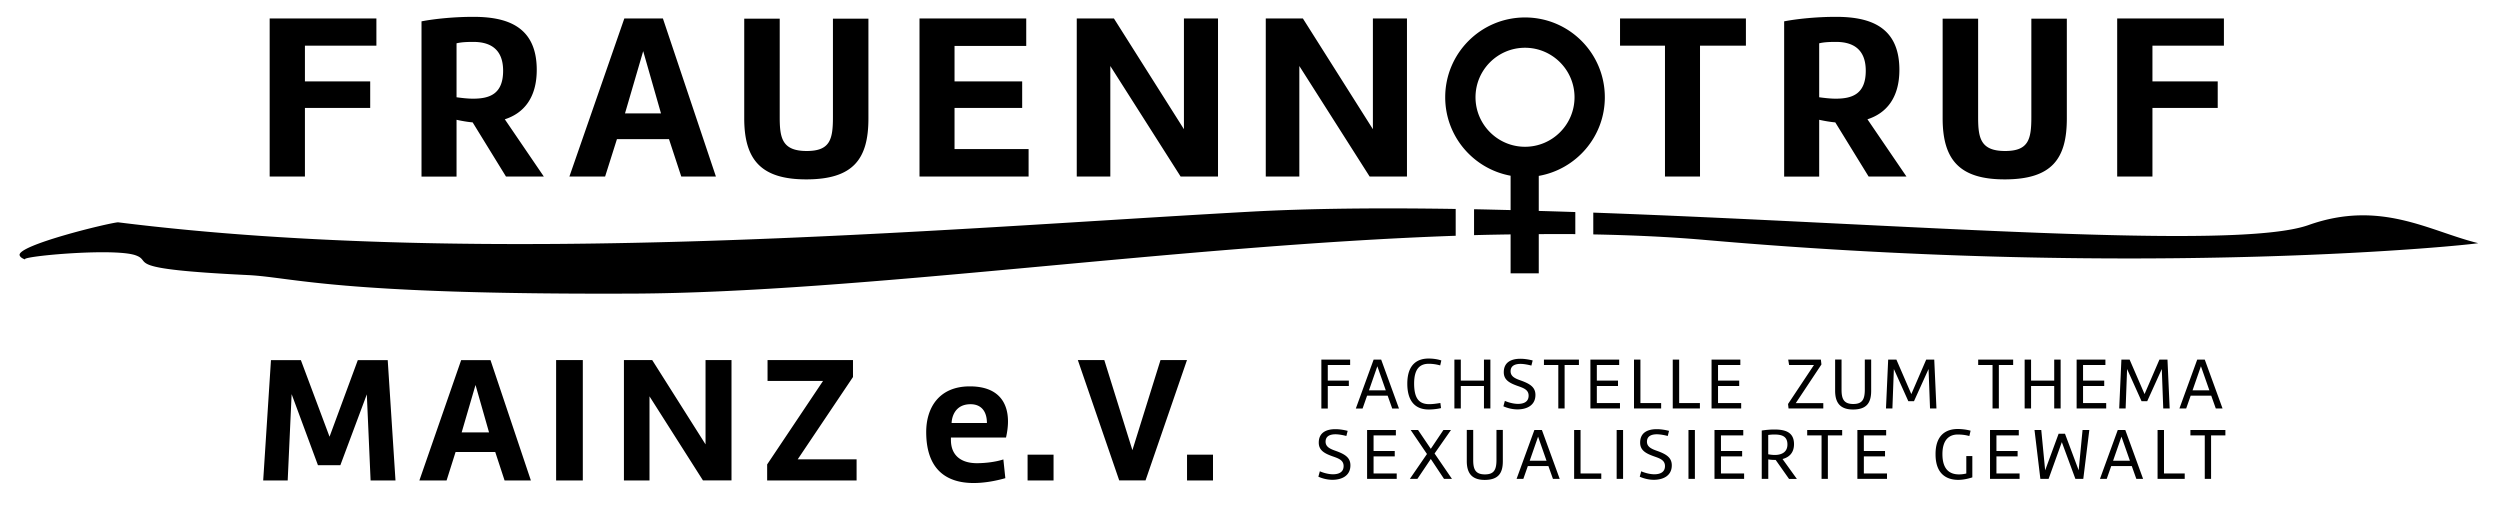
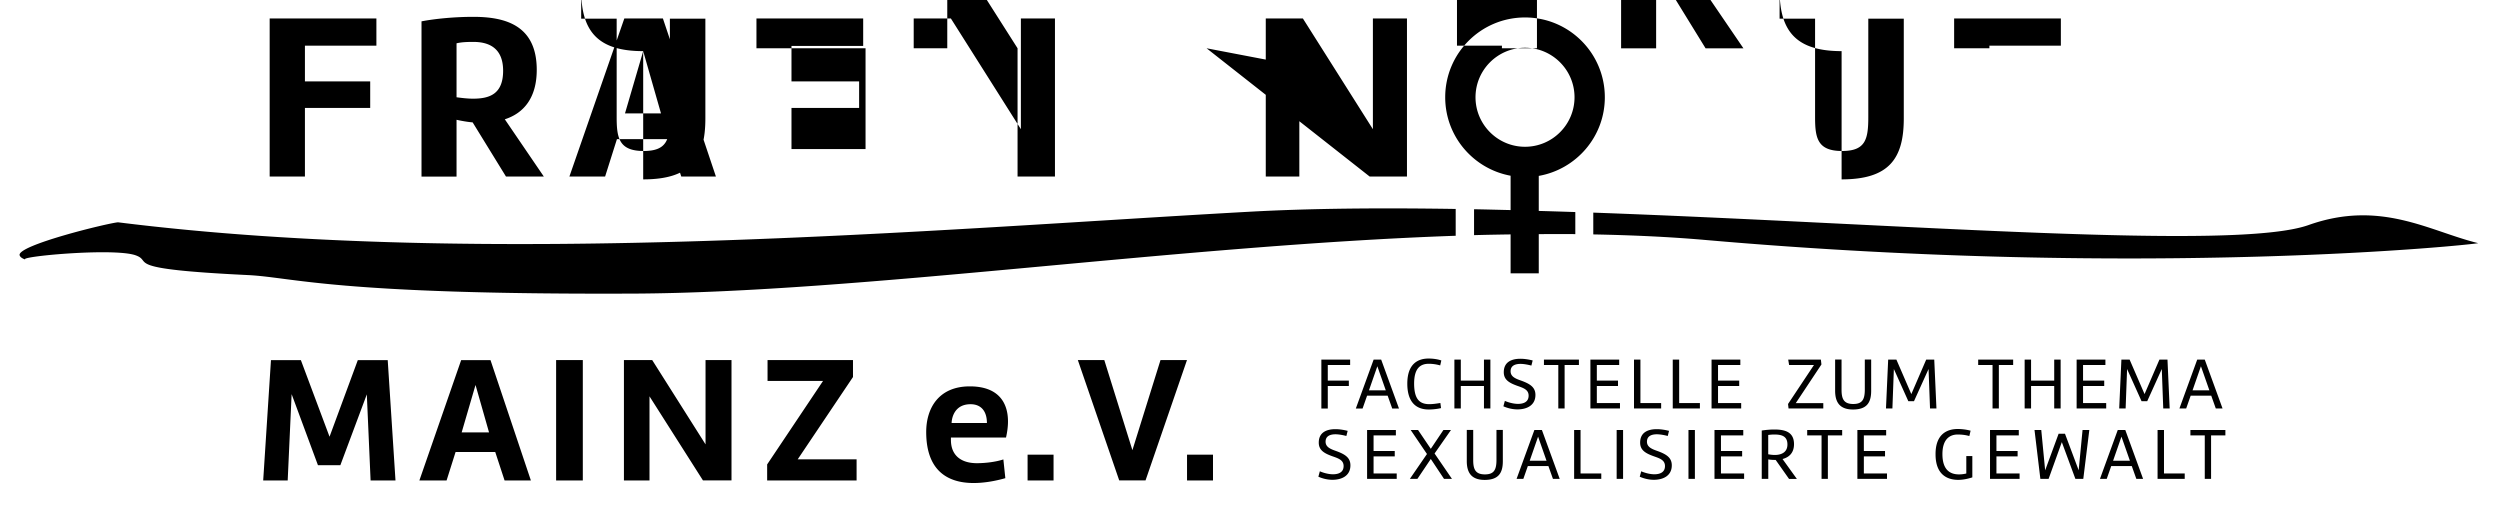
<svg xmlns="http://www.w3.org/2000/svg" viewBox="0 0 443.88 89.8">
-   <path d="M235.75 64.81v2.77h3.74v.96h-3.74v3.99h-1.14v-8.68h5.11v.96h-3.97zm6.18 7.72h-1.2l3.16-8.68h1.34l3.16 8.68h-1.2l-.81-2.28h-3.65l-.8 2.28zm1.13-3.22h2.99l-1.5-4.28-1.49 4.28zm10.74 2.45c.53 0 1.18-.08 1.94-.21l.12.91c-.7.17-1.57.25-2.17.25-2.82 0-3.82-1.99-3.82-4.58 0-3.54 1.89-4.47 3.78-4.47.71 0 1.55.1 2.26.34l-.2.88a7.38 7.38 0 0 0-2.03-.29c-1.48 0-2.6.78-2.6 3.52.01 2.87 1.05 3.65 2.72 3.65zm9.68-7.91h1.14v8.68h-1.14v-3.99h-4.11v3.99h-1.14v-8.68h1.14v3.73h4.11v-3.73zm3.71 7.33c.59.26 1.52.53 2.33.53.99 0 1.89-.34 1.89-1.46 0-1.03-.87-1.35-1.91-1.71-1.5-.53-2.5-1.08-2.5-2.45 0-1.86 1.44-2.39 2.96-2.39.71 0 1.5.13 2.17.3l-.23.91c-.48-.13-1.27-.3-1.94-.3-.9 0-1.75.29-1.75 1.31 0 .96.87 1.31 1.87 1.66 1.57.57 2.54 1.17 2.54 2.54 0 1.87-1.55 2.57-3.19 2.57-.84 0-1.75-.21-2.5-.55l.26-.96zm6.95-7.33h6.2v.96h-2.54v7.72h-1.12v-7.72h-2.55v-.96zm13.49 8.68h-5.25v-8.68h5.11v.96h-3.97v2.77h3.76v.96h-3.76v3.03h4.11v.96zm7.31 0h-4.82v-8.68h1.14v7.72h3.68v.96zm6.89 0H297v-8.68h1.14v7.72h3.68v.96zm7.31 0h-5.25v-8.68H309v.96h-3.96v2.77h3.76v.96h-3.76v3.03h4.11v.96zm14.6 0h-6.18l-.09-.8 4.6-6.92h-4.41l-.16-.96h5.8l.1.86-4.56 6.87h4.89v.95zm5.29.18c-2.17 0-3.2-1.05-3.2-3.34v-5.53h1.14v5.33c0 1.61.36 2.56 2.08 2.56 1.57 0 2.05-.77 2.05-2.56v-5.33h1.13v5.53c.01 2.26-.91 3.33-3.2 3.34zm10.33-2.74l2.64-6.12h1.43l.39 8.68h-1.14l-.26-7.01-2.59 5.72h-1l-2.57-5.72-.26 7.01h-1.14l.39-8.68h1.46l2.65 6.12zm11.88-6.12h6.2v.96h-2.54v7.72h-1.12v-7.72h-2.55v-.96zm13.49 0h1.14v8.68h-1.14v-3.99h-4.11v3.99h-1.14v-8.68h1.14v3.73h4.11v-3.73zm9.23 8.68h-5.25v-8.68h5.11v.96h-3.97v2.77h3.76v.96h-3.76v3.03h4.11v.96zm6.81-2.56l2.64-6.12h1.43l.39 8.68h-1.14l-.26-7.01-2.59 5.72h-1l-2.57-5.72-.26 7.01h-1.14l.39-8.68h1.46l2.65 6.12zm7.39 2.56h-1.2l3.16-8.68h1.34l3.16 8.68h-1.2l-.81-2.28h-3.65l-.8 2.28zm1.13-3.22h2.99l-1.5-4.28-1.49 4.28zM234.34 83.68c.59.26 1.52.53 2.33.53.99 0 1.89-.34 1.89-1.46 0-1.03-.87-1.35-1.91-1.71-1.5-.53-2.5-1.08-2.5-2.45 0-1.86 1.44-2.39 2.96-2.39.71 0 1.5.13 2.17.3l-.23.91c-.48-.13-1.27-.3-1.94-.3-.9 0-1.75.29-1.75 1.31 0 .96.87 1.31 1.87 1.66 1.57.57 2.54 1.17 2.54 2.54 0 1.87-1.55 2.57-3.19 2.57-.84 0-1.75-.21-2.5-.55l.26-.96zm13.64 1.35h-5.25v-8.68h5.11v.96h-3.96v2.77h3.76v.96h-3.76v3.03h4.11v.96zm8.41 0l-2.35-3.54-2.38 3.54h-1.34l3.04-4.42-2.89-4.26h1.31l2.26 3.34 2.24-3.34h1.34l-2.91 4.17 3.09 4.51h-1.41zm7.24.18c-2.17 0-3.2-1.05-3.2-3.34v-5.53h1.14v5.33c0 1.61.36 2.56 2.08 2.56 1.57 0 2.05-.77 2.05-2.56v-5.33h1.13v5.53c.01 2.26-.91 3.33-3.2 3.34zm6.84-.18h-1.2l3.16-8.68h1.34l3.16 8.68h-1.2l-.81-2.28h-3.65l-.8 2.28zm1.13-3.22h2.99l-1.5-4.28-1.49 4.28zm12.71 3.22h-4.82v-8.68h1.14v7.72h3.68v.96zm3.87 0h-1.14v-8.68h1.14v8.68zm3.22-1.35c.59.26 1.52.53 2.33.53.99 0 1.89-.34 1.89-1.46 0-1.03-.87-1.35-1.91-1.71-1.5-.53-2.5-1.08-2.5-2.45 0-1.86 1.44-2.39 2.96-2.39.71 0 1.5.13 2.17.3l-.23.91c-.48-.13-1.27-.3-1.94-.3-.9 0-1.75.29-1.75 1.31 0 .96.87 1.31 1.87 1.66 1.57.57 2.54 1.17 2.54 2.54 0 1.87-1.55 2.57-3.19 2.57-.84 0-1.75-.21-2.5-.55l.26-.96zm9.53 1.35h-1.14v-8.68h1.14v8.68zm8.73 0h-5.25v-8.68h5.11v.96h-3.96v2.77h3.76v.96h-3.76v3.03h4.11v.96zm5.61-3.37h-.18c-.39 0-.77-.03-1.13-.09v3.46h-1.16v-8.59c.69-.1 1.44-.18 2.22-.18 1.75 0 3.51.34 3.51 2.6 0 1.55-.88 2.34-2.04 2.64l2.55 3.54h-1.39l-2.38-3.38zm-1.32-1c.34.06.74.12 1.16.12 1.11 0 2.25-.42 2.25-1.86 0-1.55-1.13-1.77-2.34-1.77-.38 0-.71.03-1.07.08v3.43zm6.93-4.31h6.2v.96h-2.54v7.72h-1.12v-7.72h-2.55v-.96zm14.15 8.68h-5.25v-8.68h5.11v.96h-3.96v2.77h3.76v.96h-3.76v3.03h4.11v.96zm12.57-8.86c.7 0 1.56.1 2.28.3l-.22.95c-.81-.23-1.53-.27-2.08-.27-1.35 0-2.7.78-2.7 3.48 0 2.77 1.33 3.6 2.94 3.6.42 0 .86-.05 1.3-.16v-3.09h1.07v3.78c-.84.27-1.7.44-2.5.44-2.16 0-4.03-1.12-4.03-4.53-.02-3.56 2-4.5 3.94-4.5zm10.98 8.86h-5.25v-8.68h5.11v.96h-3.97v2.77h3.76v.96h-3.76v3.03h4.11v.96zm8.06-8.02l2.43 6.49.69-7.15h1.2l-1.07 8.68h-1.4l-2.41-6.53-2.35 6.53h-1.46l-1.04-8.68h1.2l.69 7.16 2.39-6.5h1.13zm7.41 8.02h-1.2l3.16-8.68h1.34l3.16 8.68h-1.2l-.81-2.28h-3.65l-.8 2.28zm1.13-3.22h2.99l-1.5-4.28-1.49 4.28zm12.72 3.22h-4.82v-8.68h1.14v7.72h3.68v.96zm1.02-8.68h6.2v.96h-2.54v7.72h-1.12v-7.72h-2.55v-.96zM56.45 82.59l-4.67-12.61-.7 15.33h-4.35l1.38-21.37h5.31l5.09 13.6 5.02-13.6h5.31l1.38 21.37H65.8l-.67-15.29-4.7 12.58h-3.98zm33.14 2.72l-1.66-5.06h-7.04l-1.6 5.06h-4.83l7.42-21.37h5.21l7.17 21.37h-4.67zm-5.16-16.96l-2.46 8.42h4.86l-2.4-8.42zm19.05 16.96h-4.74V63.93h4.74v21.38zm21.34 0l-9.5-14.94v14.94h-4.54V63.93h5.02l9.47 14.97V63.93h4.61V85.3h-5.06zm27.26 0h-15.87v-2.85l9.92-14.82h-9.85v-3.71h15.17v3.01l-9.82 14.62h10.46v3.75zm16.76-7.62v.42c0 2.88 1.95 4.13 4.61 4.13 1.5 0 3.36-.22 4.7-.67l.35 3.33c-1.89.54-3.84.86-5.63.86-4.67 0-8.42-2.24-8.42-9.06 0-4.22 2.21-8.1 7.74-8.1 4.93 0 6.78 2.72 6.78 6.24 0 .9-.13 1.86-.35 2.85h-9.78zm3.48-5.92c-2.82 0-3.33 2.37-3.36 3.33h6.27c0-1.92-.89-3.33-2.91-3.33zm14.74 13.54h-4.61v-4.58h4.61v4.58zm4.31-21.38h4.7l4.99 16 4.99-16h4.7l-7.36 21.37h-4.67l-7.35-21.37zm24 21.38h-4.61v-4.58h4.61v4.58zm69.57-68.04c0-7.83-6.34-14.17-14.17-14.17S256.6 9.45 256.6 17.27c0 6.95 5.01 12.72 11.61 13.93v6.1c-2.17-.05-4.35-.11-6.49-.15v4.6c2.18-.06 4.33-.1 6.49-.13v6.91h5v-6.96c2.17-.01 4.35-.03 6.49 0v-3.92c-2.18-.07-4.33-.14-6.49-.2v-6.22c6.66-1.17 11.73-6.97 11.73-13.96zm-22.96 0c0-4.85 3.94-8.79 8.79-8.79 4.84 0 8.79 3.94 8.79 8.79s-3.94 8.79-8.79 8.79-8.79-3.95-8.79-8.79zM54.14 8.11v6.34h11.59v4.71H54.14v12.18h-6.26V3.28h18.95v4.83H54.14zm20.7-4.32c2.39-.46 5.84-.8 9.2-.8 5.71 0 11.26 1.51 11.26 9.41 0 4.92-2.27 7.69-5.67 8.78l6.93 10.17h-6.72l-5.92-9.62c-.92-.08-1.89-.25-2.86-.46v10.08h-6.22V3.79zM84 17.52c2.9 0 5.33-.8 5.33-4.96 0-4.2-2.73-5.12-5.29-5.12-1.09 0-2.14.04-2.98.25v9.58c.97.13 1.97.25 2.94.25zm36.96 13.82l-2.18-6.64h-9.24l-2.1 6.64h-6.34l9.75-28.06h6.85l9.41 28.06h-6.15zM114.2 9.08l-3.23 11.05h6.39L114.2 9.08zm28.95 22.77c-7.94 0-11.01-3.4-11.01-10.84V3.32h6.3V20.8c0 3.7.42 6.01 4.79 6.01 4.16 0 4.66-2.06 4.66-6.01V3.32h6.3v17.69c.01 7.22-2.68 10.84-11.04 10.84zm39.48-.51h-19.37V3.28h18.95v4.87h-12.73v6.3h12.01v4.71h-12.01v7.31h13.15v4.87zm26.99 0l-12.48-19.62v19.62h-5.96V3.28h6.6l12.43 19.66V3.28h6.05v28.06h-6.64zm33.56 0L230.7 11.72v19.62h-5.96V3.28h6.59l12.43 19.66V3.28h6.05v28.06h-6.63zm44.46-28.06h22.35v4.83h-8.15v23.23h-6.22V8.11h-7.98V3.28zm29.14.51c2.39-.46 5.84-.8 9.2-.8 5.71 0 11.26 1.51 11.26 9.41 0 4.92-2.27 7.69-5.67 8.78l6.93 10.17h-6.72l-5.92-9.62c-.92-.08-1.89-.25-2.86-.46v10.08h-6.22V3.79zm9.16 13.73c2.9 0 5.33-.8 5.33-4.96 0-4.2-2.73-5.12-5.29-5.12-1.09 0-2.14.04-2.98.25v9.58c.97.13 1.97.25 2.94.25zm29.99 14.33c-7.94 0-11.01-3.4-11.01-10.84V3.32h6.3V20.8c0 3.7.42 6.01 4.79 6.01 4.16 0 4.66-2.06 4.66-6.01V3.32h6.3v17.69c.01 7.22-2.68 10.84-11.04 10.84zm26.24-23.74v6.34h11.59v4.71h-11.59v12.18h-6.26V3.28h18.95v4.83h-12.69zM258.47 37.1c-13.27-.21-25.79-.11-36.73.5-55.35 3.06-134.76 10.12-200.79 1.87-1.85.16-18.05 4.11-17.46 5.87.15.47.9.72 1.14.77-2.27-.48 15.48-2.18 19.45-.78 3.24 1.15-2.94 2.41 19.94 3.51 8.01.39 15.46 3.51 68.36 3.29 40.31-.17 96.2-8.52 146.08-10.27V37.1zm151.41 2.86c-13.06 4.64-72.14-.23-126.99-2.21v3.87c6.86.13 13.54.43 19.93.99 79.04 6.91 136.67.79 137.18.56-8.62-2.1-17.28-7.77-30.12-3.21z" />
+   <path d="M235.75 64.81v2.77h3.74v.96h-3.74v3.99h-1.14v-8.68h5.11v.96h-3.97zm6.18 7.72h-1.2l3.16-8.68h1.34l3.16 8.68h-1.2l-.81-2.28h-3.65l-.8 2.28zm1.13-3.22h2.99l-1.5-4.28-1.49 4.28zm10.74 2.45c.53 0 1.18-.08 1.94-.21l.12.91c-.7.17-1.57.25-2.17.25-2.82 0-3.82-1.99-3.82-4.58 0-3.54 1.89-4.47 3.78-4.47.71 0 1.55.1 2.26.34l-.2.88a7.38 7.38 0 0 0-2.03-.29c-1.48 0-2.6.78-2.6 3.52.01 2.87 1.05 3.65 2.72 3.65zm9.68-7.91h1.14v8.68h-1.14v-3.99h-4.11v3.99h-1.14v-8.68h1.14v3.73h4.11v-3.73zm3.71 7.33c.59.26 1.52.53 2.33.53.99 0 1.89-.34 1.89-1.46 0-1.03-.87-1.35-1.91-1.71-1.5-.53-2.5-1.08-2.5-2.45 0-1.86 1.44-2.39 2.96-2.39.71 0 1.5.13 2.17.3l-.23.91c-.48-.13-1.27-.3-1.94-.3-.9 0-1.75.29-1.75 1.31 0 .96.87 1.31 1.87 1.66 1.57.57 2.54 1.17 2.54 2.54 0 1.87-1.55 2.57-3.19 2.57-.84 0-1.75-.21-2.5-.55l.26-.96zm6.95-7.33h6.2v.96h-2.54v7.72h-1.12v-7.72h-2.55v-.96zm13.49 8.68h-5.25v-8.68h5.11v.96h-3.97v2.77h3.76v.96h-3.76v3.03h4.11v.96zm7.31 0h-4.82v-8.68h1.14v7.72h3.68v.96zm6.89 0H297v-8.68h1.14v7.72h3.68v.96zm7.31 0h-5.25v-8.68H309v.96h-3.96v2.77h3.76v.96h-3.76v3.03h4.11v.96zm14.6 0h-6.18l-.09-.8 4.6-6.92h-4.41l-.16-.96h5.8l.1.86-4.56 6.87h4.89v.95zm5.29.18c-2.17 0-3.2-1.05-3.2-3.34v-5.53h1.14v5.33c0 1.61.36 2.56 2.08 2.56 1.57 0 2.05-.77 2.05-2.56v-5.33h1.13v5.53c.01 2.26-.91 3.33-3.2 3.34zm10.33-2.74l2.64-6.12h1.43l.39 8.68h-1.14l-.26-7.01-2.59 5.72h-1l-2.57-5.72-.26 7.01h-1.14l.39-8.68h1.46l2.65 6.12zm11.88-6.12h6.2v.96h-2.54v7.72h-1.12v-7.72h-2.55v-.96zm13.49 0h1.14v8.68h-1.14v-3.99h-4.11v3.99h-1.14v-8.68h1.14v3.73h4.11v-3.73zm9.23 8.68h-5.25v-8.68h5.11v.96h-3.97v2.77h3.76v.96h-3.76v3.03h4.11v.96zm6.81-2.56l2.64-6.12h1.43l.39 8.68h-1.14l-.26-7.01-2.59 5.72h-1l-2.57-5.72-.26 7.01h-1.14l.39-8.68h1.46l2.65 6.12zm7.39 2.56h-1.2l3.16-8.68h1.34l3.16 8.68h-1.2l-.81-2.28h-3.65l-.8 2.28zm1.13-3.22h2.99l-1.5-4.28-1.49 4.28zM234.34 83.68c.59.26 1.52.53 2.33.53.99 0 1.89-.34 1.89-1.46 0-1.03-.87-1.35-1.91-1.71-1.5-.53-2.5-1.08-2.5-2.45 0-1.86 1.44-2.39 2.96-2.39.71 0 1.5.13 2.17.3l-.23.91c-.48-.13-1.27-.3-1.94-.3-.9 0-1.75.29-1.75 1.31 0 .96.87 1.31 1.87 1.66 1.57.57 2.54 1.17 2.54 2.54 0 1.87-1.55 2.57-3.19 2.57-.84 0-1.75-.21-2.5-.55l.26-.96zm13.64 1.35h-5.25v-8.68h5.11v.96h-3.96v2.77h3.76v.96h-3.76v3.03h4.11v.96zm8.41 0l-2.35-3.54-2.38 3.54h-1.34l3.04-4.42-2.89-4.26h1.31l2.26 3.34 2.24-3.34h1.34l-2.91 4.17 3.09 4.51h-1.41zm7.24.18c-2.17 0-3.2-1.05-3.2-3.34v-5.53h1.14v5.33c0 1.61.36 2.56 2.08 2.56 1.57 0 2.05-.77 2.05-2.56v-5.33h1.13v5.53c.01 2.26-.91 3.33-3.2 3.34zm6.84-.18h-1.2l3.16-8.68h1.34l3.16 8.68h-1.2l-.81-2.28h-3.65l-.8 2.28zm1.13-3.22h2.99l-1.5-4.28-1.49 4.28zm12.71 3.22h-4.82v-8.68h1.14v7.72h3.68v.96zm3.87 0h-1.14v-8.68h1.14v8.68zm3.22-1.35c.59.26 1.52.53 2.33.53.99 0 1.89-.34 1.89-1.46 0-1.03-.87-1.35-1.91-1.71-1.5-.53-2.5-1.08-2.5-2.45 0-1.86 1.44-2.39 2.96-2.39.71 0 1.5.13 2.17.3l-.23.91c-.48-.13-1.27-.3-1.94-.3-.9 0-1.75.29-1.75 1.31 0 .96.87 1.31 1.87 1.66 1.57.57 2.54 1.17 2.54 2.54 0 1.87-1.55 2.57-3.19 2.57-.84 0-1.75-.21-2.5-.55l.26-.96zm9.53 1.35h-1.14v-8.68h1.14v8.68zm8.73 0h-5.25v-8.68h5.11v.96h-3.96v2.77h3.76v.96h-3.76v3.03h4.11v.96zm5.61-3.37h-.18c-.39 0-.77-.03-1.13-.09v3.46h-1.16v-8.59c.69-.1 1.44-.18 2.22-.18 1.75 0 3.51.34 3.51 2.6 0 1.55-.88 2.34-2.04 2.64l2.55 3.54h-1.39l-2.38-3.38zm-1.32-1c.34.06.74.12 1.16.12 1.11 0 2.25-.42 2.25-1.86 0-1.55-1.13-1.77-2.34-1.77-.38 0-.71.03-1.07.08v3.43zm6.93-4.31h6.2v.96h-2.54v7.72h-1.12v-7.72h-2.55v-.96zm14.15 8.68h-5.25v-8.68h5.11v.96h-3.96v2.77h3.76v.96h-3.76v3.03h4.11v.96zm12.57-8.86c.7 0 1.56.1 2.28.3l-.22.95c-.81-.23-1.53-.27-2.08-.27-1.35 0-2.7.78-2.7 3.48 0 2.77 1.33 3.6 2.94 3.6.42 0 .86-.05 1.3-.16v-3.09h1.07v3.78c-.84.27-1.7.44-2.5.44-2.16 0-4.03-1.12-4.03-4.53-.02-3.56 2-4.5 3.94-4.5zm10.98 8.86h-5.25v-8.68h5.11v.96h-3.97v2.77h3.76v.96h-3.76v3.03h4.11v.96zm8.06-8.02l2.43 6.49.69-7.15h1.2l-1.07 8.68h-1.4l-2.41-6.53-2.35 6.53h-1.46l-1.04-8.68h1.2l.69 7.16 2.39-6.5h1.13zm7.41 8.02h-1.2l3.16-8.68h1.34l3.16 8.68h-1.2l-.81-2.28h-3.65l-.8 2.28zm1.13-3.22h2.99l-1.5-4.28-1.49 4.28zm12.72 3.22h-4.82v-8.68h1.14v7.72h3.68v.96zm1.02-8.68h6.2v.96h-2.54v7.72h-1.12v-7.72h-2.55v-.96zM56.45 82.59l-4.67-12.61-.7 15.33h-4.35l1.38-21.37h5.31l5.09 13.6 5.02-13.6h5.31l1.38 21.37H65.8l-.67-15.29-4.7 12.58h-3.98zm33.14 2.72l-1.66-5.06h-7.04l-1.6 5.06h-4.83l7.42-21.37h5.21l7.17 21.37h-4.67zm-5.16-16.96l-2.46 8.42h4.86l-2.4-8.42zm19.05 16.96h-4.74V63.93h4.74v21.38zm21.34 0l-9.5-14.94v14.94h-4.54V63.93h5.02l9.47 14.97V63.93h4.61V85.3h-5.06zm27.26 0h-15.87v-2.85l9.92-14.82h-9.85v-3.71h15.17v3.01l-9.82 14.62h10.46v3.75zm16.76-7.62v.42c0 2.88 1.95 4.13 4.61 4.13 1.5 0 3.36-.22 4.7-.67l.35 3.33c-1.89.54-3.84.86-5.63.86-4.67 0-8.42-2.24-8.42-9.06 0-4.22 2.21-8.1 7.74-8.1 4.93 0 6.78 2.72 6.78 6.24 0 .9-.13 1.86-.35 2.85h-9.78zm3.48-5.92c-2.82 0-3.33 2.37-3.36 3.33h6.27c0-1.92-.89-3.33-2.91-3.33zm14.74 13.54h-4.61v-4.58h4.61v4.58zm4.31-21.38h4.7l4.99 16 4.99-16h4.7l-7.36 21.37h-4.67l-7.35-21.37zm24 21.38h-4.61v-4.58h4.61v4.58zm69.57-68.04c0-7.83-6.34-14.17-14.17-14.17S256.6 9.45 256.6 17.27c0 6.95 5.01 12.72 11.61 13.93v6.1c-2.17-.05-4.35-.11-6.49-.15v4.6c2.18-.06 4.33-.1 6.49-.13v6.91h5v-6.96c2.17-.01 4.35-.03 6.49 0v-3.92c-2.18-.07-4.33-.14-6.49-.2v-6.22c6.66-1.17 11.73-6.97 11.73-13.96zm-22.96 0c0-4.85 3.94-8.79 8.79-8.79 4.84 0 8.79 3.94 8.79 8.79s-3.94 8.79-8.79 8.79-8.79-3.95-8.79-8.79zM54.14 8.11v6.34h11.59v4.71H54.14v12.18h-6.26V3.28h18.95v4.83H54.14zm20.7-4.32c2.39-.46 5.84-.8 9.2-.8 5.71 0 11.26 1.51 11.26 9.41 0 4.92-2.27 7.69-5.67 8.78l6.93 10.17h-6.72l-5.92-9.62c-.92-.08-1.89-.25-2.86-.46v10.08h-6.22V3.79zM84 17.52c2.9 0 5.33-.8 5.33-4.96 0-4.2-2.73-5.12-5.29-5.12-1.09 0-2.14.04-2.98.25v9.58c.97.13 1.97.25 2.94.25zm36.96 13.82l-2.18-6.64h-9.24l-2.1 6.64h-6.34l9.75-28.06h6.85l9.41 28.06h-6.15zM114.2 9.08l-3.23 11.05h6.39L114.2 9.08zc-7.94 0-11.01-3.4-11.01-10.84V3.32h6.3V20.8c0 3.7.42 6.01 4.79 6.01 4.16 0 4.66-2.06 4.66-6.01V3.32h6.3v17.69c.01 7.22-2.68 10.84-11.04 10.84zm39.48-.51h-19.37V3.28h18.95v4.87h-12.73v6.3h12.01v4.71h-12.01v7.31h13.15v4.87zm26.99 0l-12.48-19.62v19.62h-5.96V3.28h6.6l12.43 19.66V3.28h6.05v28.06h-6.64zm33.56 0L230.7 11.72v19.62h-5.96V3.28h6.59l12.43 19.66V3.28h6.05v28.06h-6.63zm44.46-28.06h22.35v4.83h-8.15v23.23h-6.22V8.11h-7.98V3.28zm29.14.51c2.39-.46 5.84-.8 9.2-.8 5.71 0 11.26 1.51 11.26 9.41 0 4.92-2.27 7.69-5.67 8.78l6.93 10.17h-6.72l-5.92-9.62c-.92-.08-1.89-.25-2.86-.46v10.08h-6.22V3.79zm9.16 13.73c2.9 0 5.33-.8 5.33-4.96 0-4.2-2.73-5.12-5.29-5.12-1.09 0-2.14.04-2.98.25v9.58c.97.13 1.97.25 2.94.25zm29.99 14.33c-7.94 0-11.01-3.4-11.01-10.84V3.32h6.3V20.8c0 3.7.42 6.01 4.79 6.01 4.16 0 4.66-2.06 4.66-6.01V3.32h6.3v17.69c.01 7.22-2.68 10.84-11.04 10.84zm26.24-23.74v6.34h11.59v4.71h-11.59v12.18h-6.26V3.28h18.95v4.83h-12.69zM258.47 37.1c-13.27-.21-25.79-.11-36.73.5-55.35 3.06-134.76 10.12-200.79 1.87-1.85.16-18.05 4.11-17.46 5.87.15.47.9.72 1.14.77-2.27-.48 15.48-2.18 19.45-.78 3.24 1.15-2.94 2.41 19.94 3.51 8.01.39 15.46 3.51 68.36 3.29 40.31-.17 96.2-8.52 146.08-10.27V37.1zm151.41 2.86c-13.06 4.64-72.14-.23-126.99-2.21v3.87c6.86.13 13.54.43 19.93.99 79.04 6.91 136.67.79 137.18.56-8.62-2.1-17.28-7.77-30.12-3.21z" />
</svg>